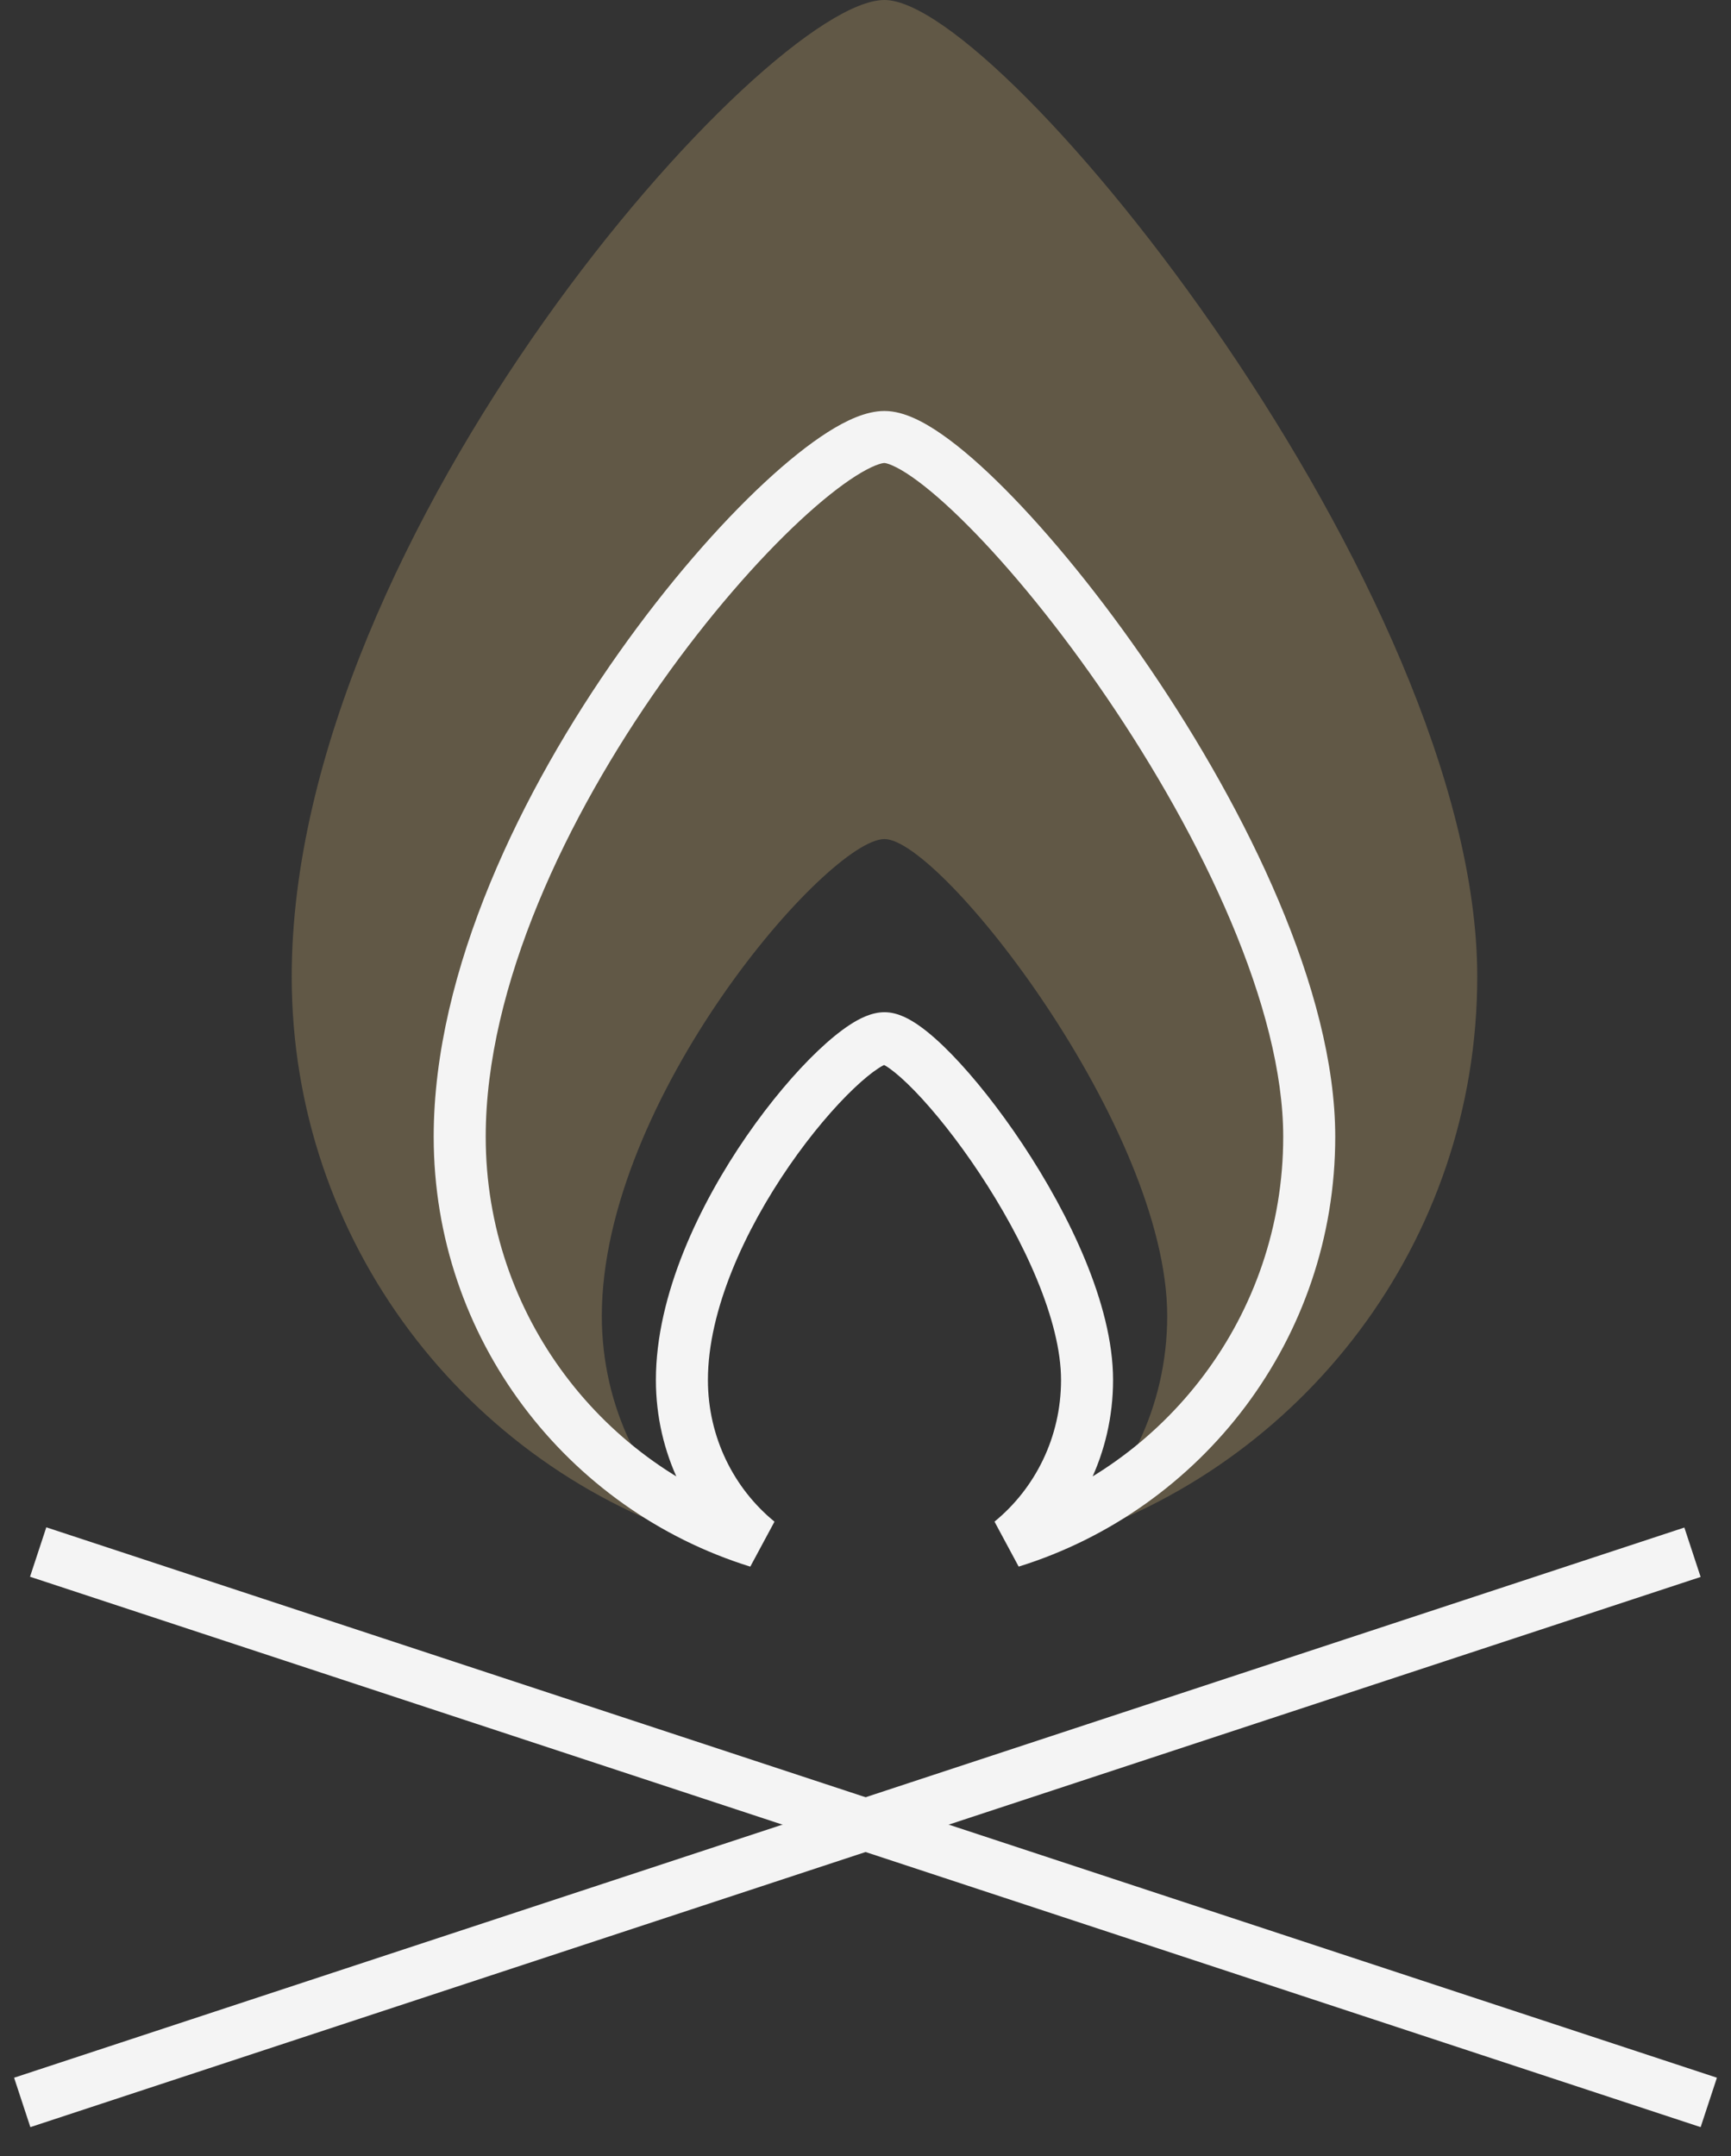
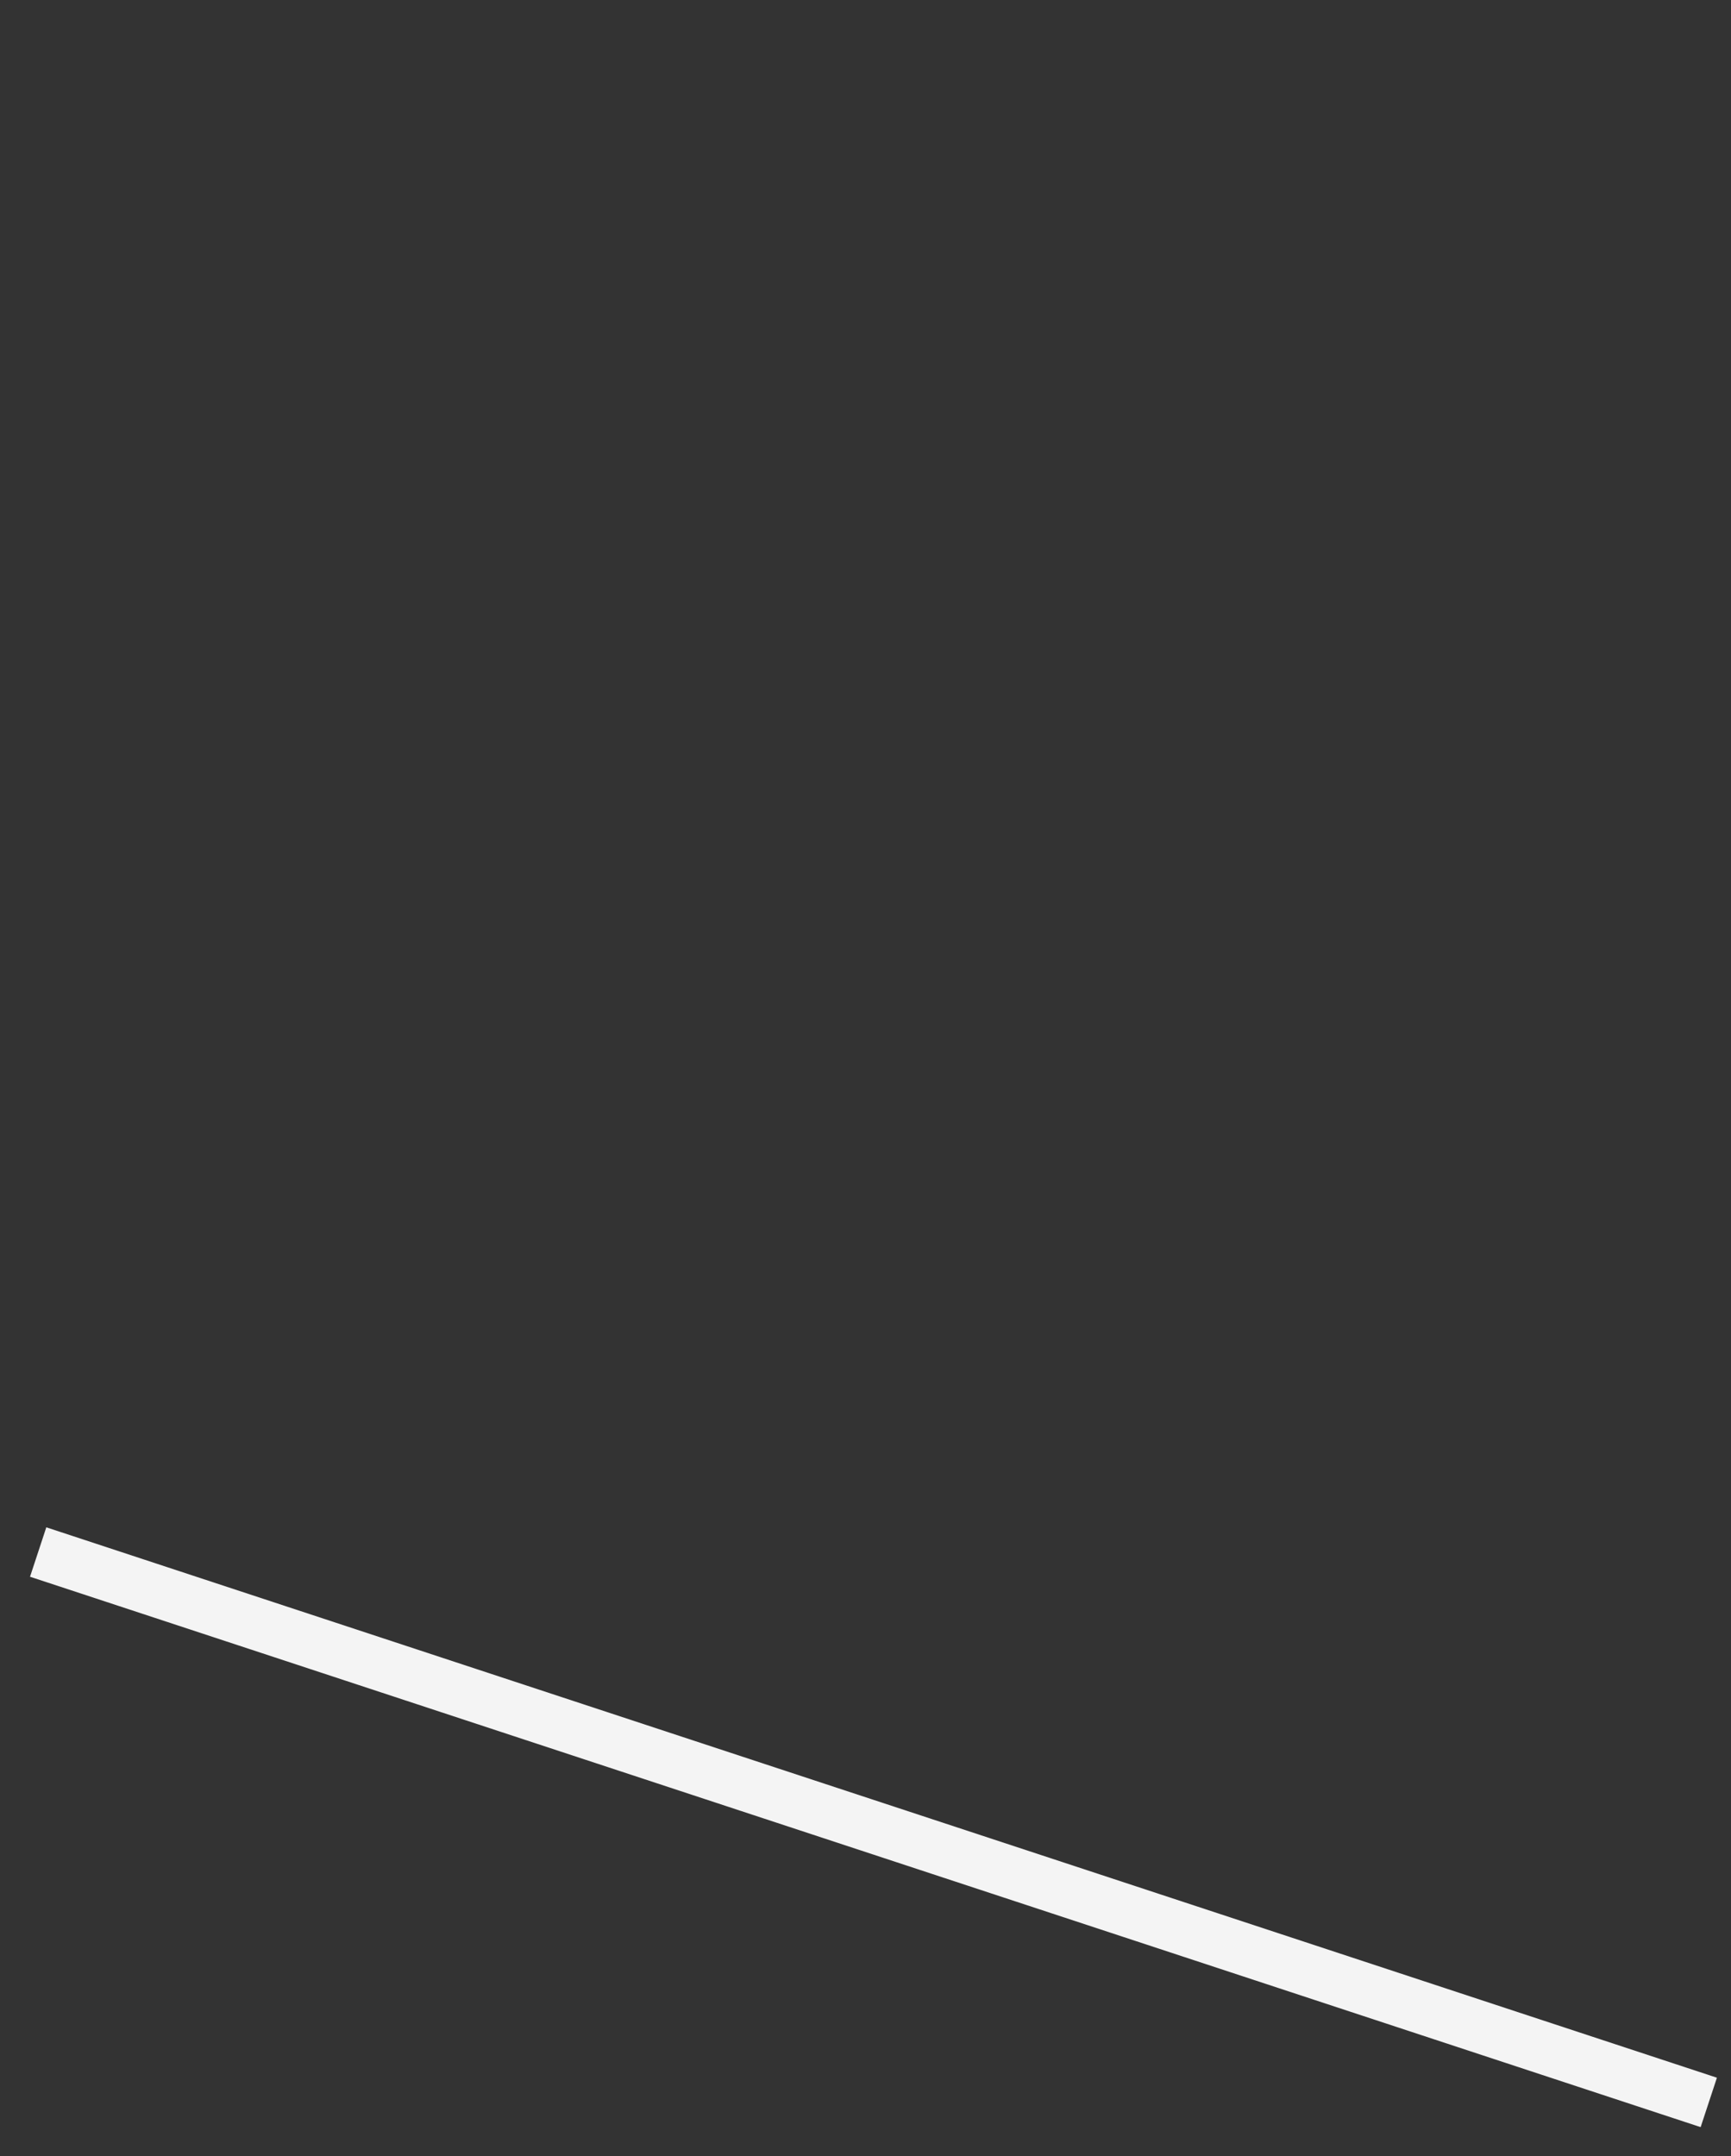
<svg xmlns="http://www.w3.org/2000/svg" width="57" height="71" viewBox="0 0 57 71" fill="none">
  <rect x="0" y="0" width="57" height="71" fill="#333333" stroke="none" />
-   <path opacity="0.23" fill-rule="evenodd" clip-rule="evenodd" d="M34.94 50.771C42.88 48.3 48.644 40.902 48.644 32.16C48.644 19.491 33.029 0 29.125 0C25.221 0 9.606 17.542 9.606 32.16C9.606 40.903 15.371 48.302 23.312 50.772C21.181 49.028 19.817 46.345 19.817 43.337C19.817 36.198 27.264 27.631 29.126 27.631C30.988 27.631 38.435 37.15 38.435 43.337C38.435 46.345 37.071 49.027 34.94 50.771Z" fill="#FFD788" />
-   <path d="M33.29 50.772L32.748 50.109L33.544 51.59L33.29 50.772ZM24.961 50.773L24.706 51.591L25.503 50.11L24.961 50.773ZM42.255 37.435C42.255 43.314 38.379 48.292 33.036 49.954L33.544 51.59C39.582 49.712 43.968 44.087 43.968 37.435H42.255ZM29.124 15.247C29.124 15.247 29.147 15.248 29.196 15.26C29.245 15.273 29.311 15.295 29.395 15.333C29.566 15.408 29.781 15.531 30.039 15.711C30.555 16.071 31.182 16.614 31.882 17.319C33.281 18.725 34.909 20.712 36.459 22.991C38.008 25.268 39.464 27.815 40.53 30.338C41.6 32.871 42.255 35.326 42.255 37.435H43.968C43.968 35.006 43.223 32.31 42.108 29.671C40.989 27.023 39.473 24.376 37.875 22.027C36.278 19.679 34.584 17.607 33.097 16.111C32.356 15.365 31.649 14.745 31.018 14.306C30.703 14.086 30.39 13.9 30.09 13.767C29.797 13.637 29.465 13.534 29.124 13.534V15.247ZM15.994 37.435C15.994 32.462 18.672 26.879 21.781 22.479C23.326 20.294 24.949 18.442 26.342 17.145C27.04 16.496 27.664 16.001 28.179 15.674C28.732 15.323 29.035 15.247 29.124 15.247V13.534C28.515 13.534 27.856 13.851 27.261 14.228C26.629 14.63 25.92 15.198 25.175 15.891C23.683 17.279 21.985 19.224 20.382 21.491C17.198 25.995 14.281 31.934 14.281 37.435H15.994ZM25.215 49.955C19.871 48.293 15.994 43.315 15.994 37.435H14.281C14.281 44.088 18.668 49.713 24.706 51.591L25.215 49.955ZM25.503 50.11C24.169 49.018 23.311 47.337 23.311 45.444H21.598C21.598 47.864 22.697 50.028 24.418 51.436L25.503 50.11ZM23.311 45.444C23.311 43.144 24.53 40.505 25.994 38.385C26.717 37.338 27.472 36.458 28.111 35.849C28.432 35.543 28.707 35.321 28.922 35.181C29.176 35.016 29.224 35.046 29.125 35.046V33.333C28.692 33.333 28.282 33.554 27.988 33.745C27.656 33.961 27.296 34.259 26.929 34.608C26.192 35.31 25.363 36.284 24.584 37.412C23.047 39.639 21.598 42.629 21.598 45.444H23.311ZM29.125 35.046C29.038 35.046 29.011 35.022 29.066 35.047C29.112 35.068 29.189 35.111 29.297 35.188C29.514 35.343 29.792 35.587 30.116 35.921C30.76 36.585 31.52 37.533 32.247 38.628C32.974 39.722 33.654 40.941 34.149 42.142C34.649 43.352 34.939 44.492 34.939 45.444H36.652C36.652 44.179 36.276 42.804 35.733 41.488C35.186 40.163 34.448 38.846 33.674 37.68C32.901 36.516 32.076 35.481 31.345 34.728C30.981 34.353 30.623 34.03 30.292 33.794C30.127 33.676 29.952 33.568 29.774 33.487C29.604 33.41 29.378 33.333 29.125 33.333V35.046ZM34.939 45.444C34.939 47.336 34.081 49.018 32.748 50.109L33.833 51.435C35.553 50.027 36.652 47.864 36.652 45.444H34.939Z" fill="#F4F4F4" />
-   <line x1="0.732" y1="69.235" x2="55.732" y2="51.117" stroke="#F4F4F4" stroke-width="1.713" />
  <line y1="-0.857" x2="57.907" y2="-0.857" transform="matrix(-0.95 -0.313 -0.313 0.95 56 70.049)" stroke="#F4F4F4" stroke-width="1.713" />
</svg>